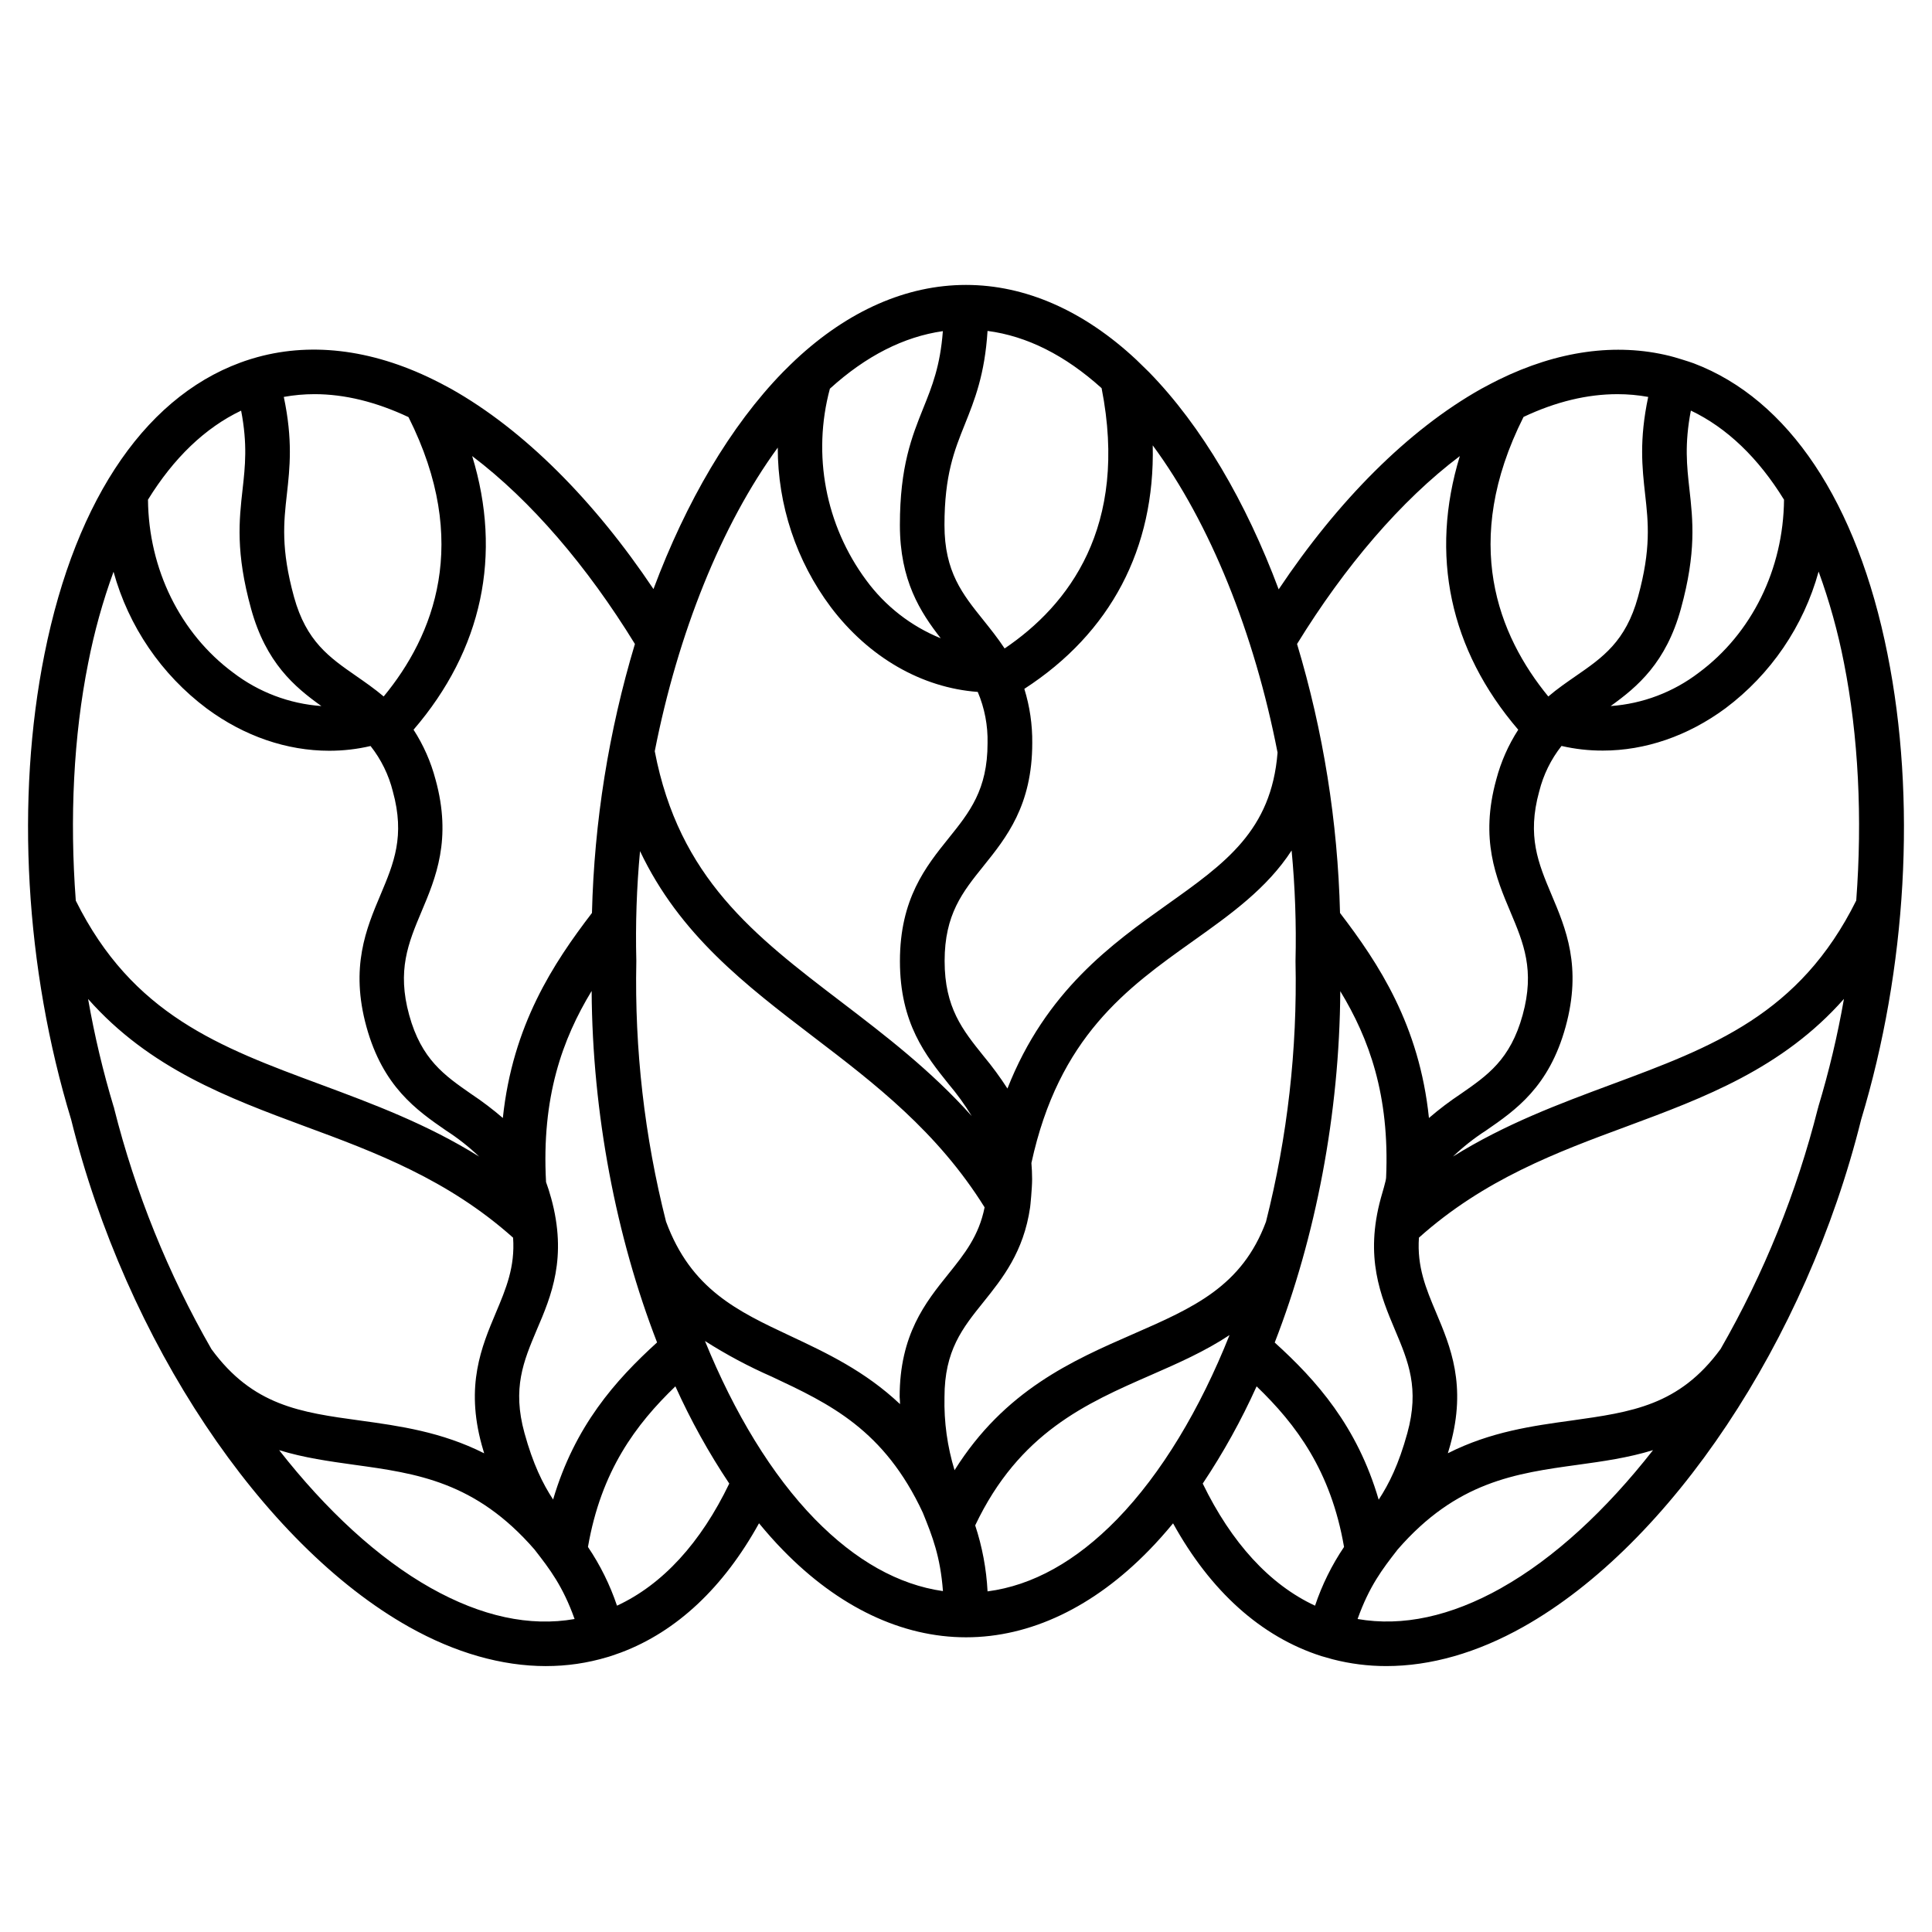
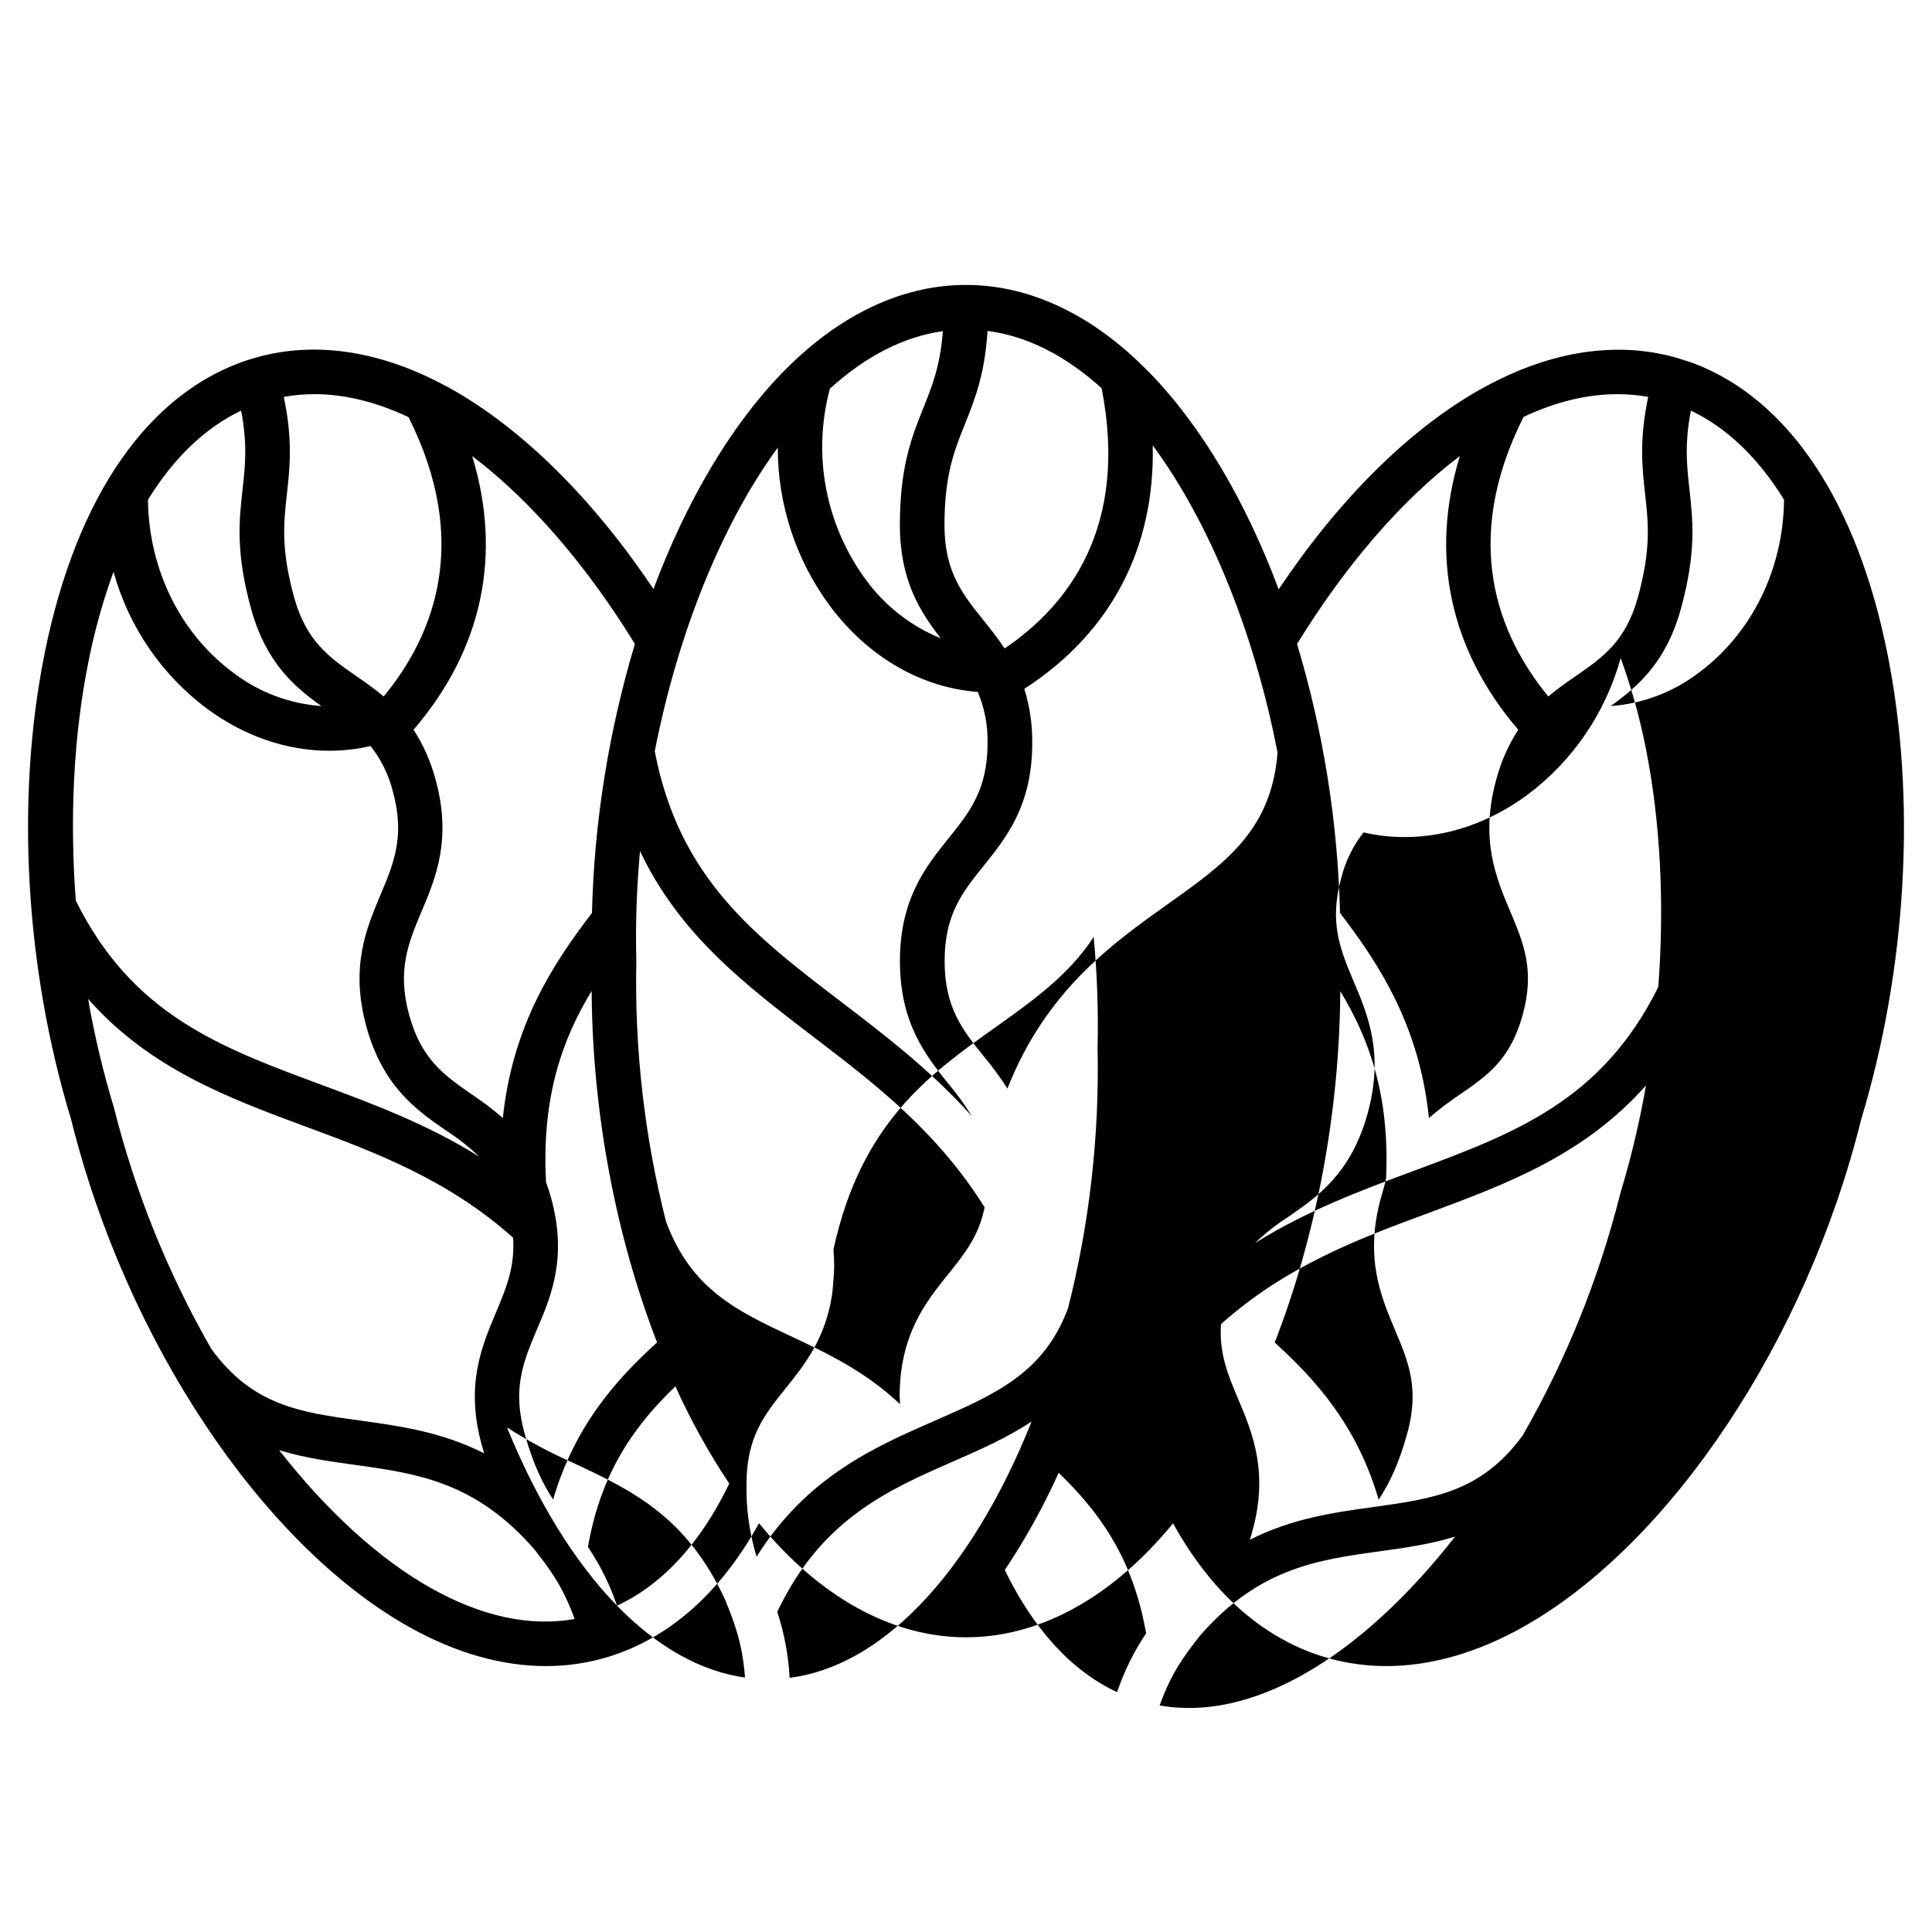
<svg xmlns="http://www.w3.org/2000/svg" fill="#000000" width="800px" height="800px" version="1.1" viewBox="144 144 512 512">
-   <path d="m644.21 317.34c-8.047-40.344-26.262-67.535-51.344-77.051-1.031-0.395-5.391-1.75-6.406-1.969-14.199-3.512-29.688-1.348-45.266 6.297-0.234 0.098-3.336 1.691-4.656 2.43-19.406 10.895-38.043 29.738-53.676 53.137-8.66-23.164-20.398-43.246-34.34-57.543-0.984-0.984-3.219-3.16-3.344-3.266-13.914-13.027-29.434-19.867-45.176-19.867s-31.211 6.82-45.086 19.75c-0.168 0.137-2.441 2.332-3.406 3.324-13.941 14.297-25.672 34.371-34.332 57.523-15.645-23.359-34.293-42.195-53.688-53.086-1.32-0.738-4.418-2.344-4.664-2.43-16.582-8.148-33.082-10.078-48.039-5.531l-0.609 0.188c-26.656 8.445-45.992 36.172-54.387 78.094-7.695 38.375-5.117 83.324 7.066 123.36 14.512 58.508 50.496 112.51 89.543 134.45 12.262 6.887 24.602 10.383 36.289 10.383v-0.004c5.508 0.008 10.984-0.789 16.258-2.371 0.137 0 2.609-0.848 3.59-1.211 14.84-5.57 27.246-17.32 36.613-34.262 2.066 2.508 4.191 4.922 6.375 7.144 14.711 15.094 31.488 23.074 48.492 23.074s33.781-7.981 48.492-23.074c2.184-2.234 4.301-4.625 6.367-7.125 9.918 17.949 23.281 30.051 39.301 35.18 0.098 0 2.106 0.621 2.953 0.836 4.656 1.207 9.449 1.812 14.258 1.809 11.738 0 24.031-3.492 36.289-10.383 39.027-21.914 75.012-75.914 89.543-134.43 12.105-40.055 14.684-85.004 6.988-123.38zm-54.75-12.035c4.121-14.957 3.18-23.457 2.254-31.684-0.68-6.09-1.328-11.906 0.383-20.812 9.574 4.566 17.891 12.574 24.688 23.617-0.168 18.383-8.531 35.426-22.574 45.836l0.004-0.004c-6.762 5.172-14.887 8.254-23.379 8.855 7.164-5.125 14.699-11.543 18.625-25.801zm-41.711-50.812c8.609-4.066 16.934-6.035 24.906-6.035 2.727 0 5.453 0.242 8.137 0.73-2.41 11.426-1.605 18.695-0.816 25.801 0.836 7.438 1.625 14.465-1.891 27.219-3.258 11.809-9.367 16.031-16.453 20.93-2.391 1.664-4.922 3.387-7.312 5.441-13.25-16.16-23.23-40.926-6.57-74.078zm-16.875 10.371c-8 26.156-2.727 51.297 15.477 72.52-2.629 4.066-4.594 8.523-5.824 13.203-4.367 15.832-0.059 26.055 3.75 35.07 3.492 8.297 6.516 15.457 3.238 27.336-3.277 11.875-9.367 16.02-16.441 20.93h-0.004c-2.922 1.945-5.723 4.066-8.383 6.359-2.539-24.602-13.332-40.973-23.566-54.336v-0.004c-0.602-24.16-4.43-48.133-11.387-71.281 12.637-20.543 27.523-38.012 43.141-49.797zm-31.684 141.81c7.617 12.535 13.105 27.551 12.145 49.387 0 0.816-1.094 4.328-1.367 5.352-4.367 15.832-0.059 26.047 3.738 35.07 3.504 8.297 6.523 15.457 3.246 27.336-2.273 8.246-4.84 13.422-7.586 17.613-5.688-19.465-16.48-31.625-27.551-41.645 10.871-27.961 17.168-60.602 17.375-93.113zm-49.703-144.65c15.242 20.664 26.934 49.848 33.082 81.418-1.633 20.664-13.855 29.324-29.273 40.285-14.594 10.391-32.137 22.887-42.312 48.746-1.934-3-4.051-5.879-6.336-8.621-5.531-6.887-10.312-12.793-10.312-25.18 0-12.387 4.781-18.301 10.312-25.18 6.051-7.527 12.91-16.059 12.91-32.582 0.051-4.863-0.656-9.707-2.098-14.355 22.918-14.84 34.637-37.227 34.027-64.52zm-66.973 254.08c-9.289-8.766-19.512-13.578-28.988-18.027-14.148-6.641-26.402-12.41-33.023-30.355-5.703-22.5-8.352-45.672-7.871-68.879v-0.297c-0.242-9.672 0.086-19.352 0.984-28.988 10.52 22.168 27.906 35.426 46.051 49.297 16.109 12.289 32.738 25.012 45.266 45.105-1.516 7.586-5.332 12.348-9.605 17.664-6.051 7.527-12.91 16.059-12.91 32.582 0.07 0.672 0.09 1.301 0.098 1.898zm-92.496-54.73c-0.395-1.457-0.836-2.824-1.309-4.113-1.23-22.477 4.32-37.863 12.082-50.648 0.195 32.52 6.504 65.191 17.34 93.145-11.031 10.016-21.824 22.168-27.551 41.633-2.746-4.191-5.312-9.367-7.586-17.613-3.277-11.875-0.254-19.039 3.246-27.336 3.856-8.98 8.168-19.191 3.797-35.023zm109.66-204.88c2.617-6.523 5.305-13.246 6.031-24.797 10.43 1.359 20.555 6.445 30.23 15.172 7.231 36.793-8.809 57.562-25.703 68.98-1.801-2.734-3.758-5.164-5.629-7.508-5.531-6.887-10.312-12.793-10.312-25.18 0.004-13.293 2.621-19.789 5.383-26.668zm-35.75-9.484c9.574-8.699 19.609-13.777 29.941-15.254-0.688 9.211-2.863 14.641-5.156 20.328-3.059 7.617-6.231 15.5-6.231 31.074 0 14.66 5.402 23.035 10.824 29.992l0.008 0.004c-7.891-3.203-14.738-8.539-19.77-15.41-10.777-14.559-14.316-33.242-9.613-50.734zm0.227 57.859c10.098 13.352 24.129 21.402 38.957 22.496h0.004c1.82 4.293 2.707 8.926 2.598 13.586 0 12.359-4.781 18.301-10.312 25.18-6.051 7.527-12.91 16.059-12.91 32.582 0 16.52 6.887 25.051 12.91 32.582 2.254 2.66 4.301 5.492 6.121 8.473-10.824-12.094-22.84-21.293-34.598-30.27-23.055-17.594-42.98-32.828-49.406-66.422 6.121-31.133 17.625-59.945 32.602-80.461h-0.004c-0.012 15.234 4.914 30.059 14.043 42.254zm-95.023-40.008c15.617 11.809 30.504 29.254 43.129 49.801v-0.004c-6.953 23.148-10.785 47.121-11.383 71.281-10.234 13.363-21.027 29.719-23.617 54.336v0.004c-2.66-2.293-5.461-4.414-8.383-6.359-7.074-4.922-13.195-9.141-16.441-20.93-3.246-11.789-0.254-19.039 3.238-27.336 3.809-9.012 8.117-19.238 3.75-35.07h-0.004c-1.23-4.68-3.195-9.137-5.824-13.203 18.254-21.215 23.535-46.367 15.535-72.52zm-41.781-16.406c7.969 0 16.297 2.035 24.906 6.082 16.66 33.152 6.68 57.957-6.574 74.035-2.43-2.055-4.922-3.777-7.312-5.441-7.086-4.922-13.195-9.141-16.453-20.93-3.512-12.793-2.727-19.777-1.891-27.219 0.789-7.074 1.594-14.375-0.816-25.801l0.004 0.004c2.688-0.488 5.41-0.73 8.137-0.73zm-19.445 4.398c1.711 8.855 1.062 14.762 0.383 20.812-0.926 8.227-1.871 16.727 2.254 31.684 3.938 14.25 11.465 20.664 18.629 25.762-8.488-0.602-16.617-3.68-23.379-8.855-14.043-10.402-22.406-27.453-22.574-45.836 6.801-11.027 15.117-19.039 24.691-23.605zm-40.527 66.816c1.602-8.215 3.848-16.289 6.711-24.148 3.984 14.48 12.672 27.223 24.688 36.23 9.969 7.379 21.273 11.207 32.473 11.207 3.688 0.004 7.363-0.418 10.953-1.258 2.797 3.543 4.809 7.644 5.902 12.023 3.277 11.875 0.254 19.039-3.238 27.344-3.809 9.012-8.117 19.227-3.75 35.059 4.371 15.836 13.258 22.074 21.129 27.496 3.125 2.012 6.051 4.32 8.738 6.887-13.844-8.641-28.102-13.934-42.047-19.121-26.715-9.895-49.852-18.496-64.848-48.703-1.652-21.836-0.598-43.594 3.289-63.016zm32.648 181.85c-11.477-19.988-20.156-41.461-25.789-63.812 0-0.098 0-0.195-0.078-0.297l-0.004 0.004c-2.844-9.414-5.117-18.988-6.809-28.676 16.324 18.469 37.145 26.203 57.445 33.742 18.695 6.887 37.922 14.109 55.184 29.52 0.543 7.734-1.859 13.473-4.555 19.867-3.797 9.023-8.109 19.238-3.75 35.07 0.215 0.758 0.422 1.484 0.641 2.203-11.316-5.707-22.496-7.254-32.836-8.68-15.871-2.172-28.457-3.914-39.449-18.941zm58.137 63.312c-13.992-7.871-27.77-20.664-40.188-36.527 6.562 2.027 13.266 2.953 19.887 3.879 16.543 2.281 32.168 4.438 47.832 22.504l0.215 0.285c3.711 4.781 7.254 9.359 10.363 18.086-11.898 2.086-24.68-0.68-38.109-8.227zm49.348 4.691c-1.855-5.512-4.441-10.746-7.695-15.566 3.504-20.211 12.703-32.473 23.172-42.559 4.043 8.969 8.816 17.582 14.277 25.762-7.555 15.688-17.641 26.754-29.754 32.363zm52.457-22.918c-11.445-11.73-21.371-28.164-29.145-47.23h-0.004c5.652 3.606 11.574 6.769 17.711 9.457 15.312 7.191 29.785 13.992 40.078 36.152 0 0.117 0.09 0.227 0.129 0.336 2.293 5.688 4.469 11.121 5.156 20.34-11.789-1.684-23.172-8.062-33.926-19.055zm37.008-12.949c-1.922-6.281-2.828-12.832-2.676-19.402 0-12.359 4.781-18.301 10.312-25.18 5.059-6.297 10.676-13.324 12.379-25.113 0.051-0.266 0.531-5.086 0.531-7.469 0-1.496-0.078-2.953-0.188-4.281 7.262-33.457 25.328-46.367 42.812-58.805 9.969-7.094 19.609-13.953 26.145-24.02 0.918 9.707 1.266 19.461 1.035 29.207v0.297-0.004c0.496 23.211-2.133 46.379-7.824 68.883-6.367 17.121-19.141 22.75-35.219 29.773-16.078 7.027-34.027 14.898-47.309 36.066zm43.07 12.949c-10.883 11.168-22.406 17.574-34.332 19.129-0.309-5.949-1.41-11.836-3.277-17.492 11.66-24.543 29.383-32.316 46.543-39.824 7.106-3.109 14.309-6.269 20.859-10.609-7.84 19.672-18.035 36.695-29.793 48.797zm52.457 22.918c-12.074-5.609-22.168-16.727-29.766-32.363 5.461-8.18 10.234-16.793 14.277-25.762 10.469 10.078 19.68 22.348 23.172 42.559-3.254 4.82-5.836 10.055-7.684 15.566zm49.379-4.695c-13.43 7.539-26.215 10.293-38.109 8.227 3.109-8.727 6.652-13.305 10.363-18.086l0.215-0.285c15.664-18.066 31.293-20.223 47.832-22.504 6.621-0.914 13.324-1.852 19.887-3.879-12.453 15.906-26.227 28.68-40.219 36.531zm83.973-127.45c0 0.098 0 0.195-0.078 0.297-5.637 22.352-14.312 43.82-25.793 63.812-10.992 15.027-23.617 16.727-39.449 18.961-10.344 1.426-21.52 2.953-32.836 8.68 0.215-0.719 0.422-1.445 0.641-2.203 4.359-15.832 0.051-26.047-3.75-35.07-2.695-6.394-5.098-12.133-4.555-19.867 17.258-15.43 36.527-22.633 55.184-29.52 20.301-7.539 41.121-15.273 57.445-33.742-1.691 9.68-3.965 19.246-6.809 28.652zm10.066-54.73c-14.996 30.207-38.109 38.809-64.816 48.727-13.941 5.188-28.203 10.48-42.047 19.121 2.688-2.57 5.613-4.875 8.738-6.887 7.871-5.422 16.727-11.57 21.105-27.492 4.379-15.922 0.059-26.047-3.75-35.059-3.492-8.305-6.516-15.469-3.238-27.344l0.004-0.004c1.094-4.383 3.106-8.48 5.902-12.027 3.598 0.832 7.281 1.246 10.973 1.23 11.168 0 22.477-3.828 32.473-11.207 12.016-9.008 20.703-21.75 24.688-36.23 2.863 7.859 5.109 15.934 6.711 24.148 3.856 19.461 4.91 41.219 3.258 63.055z" />
+   <path d="m644.21 317.34c-8.047-40.344-26.262-67.535-51.344-77.051-1.031-0.395-5.391-1.75-6.406-1.969-14.199-3.512-29.688-1.348-45.266 6.297-0.234 0.098-3.336 1.691-4.656 2.43-19.406 10.895-38.043 29.738-53.676 53.137-8.66-23.164-20.398-43.246-34.34-57.543-0.984-0.984-3.219-3.16-3.344-3.266-13.914-13.027-29.434-19.867-45.176-19.867s-31.211 6.82-45.086 19.75c-0.168 0.137-2.441 2.332-3.406 3.324-13.941 14.297-25.672 34.371-34.332 57.523-15.645-23.359-34.293-42.195-53.688-53.086-1.32-0.738-4.418-2.344-4.664-2.43-16.582-8.148-33.082-10.078-48.039-5.531l-0.609 0.188c-26.656 8.445-45.992 36.172-54.387 78.094-7.695 38.375-5.117 83.324 7.066 123.36 14.512 58.508 50.496 112.51 89.543 134.45 12.262 6.887 24.602 10.383 36.289 10.383v-0.004c5.508 0.008 10.984-0.789 16.258-2.371 0.137 0 2.609-0.848 3.59-1.211 14.84-5.57 27.246-17.32 36.613-34.262 2.066 2.508 4.191 4.922 6.375 7.144 14.711 15.094 31.488 23.074 48.492 23.074s33.781-7.981 48.492-23.074c2.184-2.234 4.301-4.625 6.367-7.125 9.918 17.949 23.281 30.051 39.301 35.18 0.098 0 2.106 0.621 2.953 0.836 4.656 1.207 9.449 1.812 14.258 1.809 11.738 0 24.031-3.492 36.289-10.383 39.027-21.914 75.012-75.914 89.543-134.43 12.105-40.055 14.684-85.004 6.988-123.38zm-54.75-12.035c4.121-14.957 3.18-23.457 2.254-31.684-0.68-6.09-1.328-11.906 0.383-20.812 9.574 4.566 17.891 12.574 24.688 23.617-0.168 18.383-8.531 35.426-22.574 45.836l0.004-0.004c-6.762 5.172-14.887 8.254-23.379 8.855 7.164-5.125 14.699-11.543 18.625-25.801zm-41.711-50.812c8.609-4.066 16.934-6.035 24.906-6.035 2.727 0 5.453 0.242 8.137 0.73-2.41 11.426-1.605 18.695-0.816 25.801 0.836 7.438 1.625 14.465-1.891 27.219-3.258 11.809-9.367 16.031-16.453 20.93-2.391 1.664-4.922 3.387-7.312 5.441-13.25-16.16-23.23-40.926-6.57-74.078zm-16.875 10.371c-8 26.156-2.727 51.297 15.477 72.52-2.629 4.066-4.594 8.523-5.824 13.203-4.367 15.832-0.059 26.055 3.75 35.07 3.492 8.297 6.516 15.457 3.238 27.336-3.277 11.875-9.367 16.02-16.441 20.93h-0.004c-2.922 1.945-5.723 4.066-8.383 6.359-2.539-24.602-13.332-40.973-23.566-54.336v-0.004c-0.602-24.16-4.43-48.133-11.387-71.281 12.637-20.543 27.523-38.012 43.141-49.797zm-31.684 141.81c7.617 12.535 13.105 27.551 12.145 49.387 0 0.816-1.094 4.328-1.367 5.352-4.367 15.832-0.059 26.047 3.738 35.07 3.504 8.297 6.523 15.457 3.246 27.336-2.273 8.246-4.84 13.422-7.586 17.613-5.688-19.465-16.48-31.625-27.551-41.645 10.871-27.961 17.168-60.602 17.375-93.113zm-49.703-144.65c15.242 20.664 26.934 49.848 33.082 81.418-1.633 20.664-13.855 29.324-29.273 40.285-14.594 10.391-32.137 22.887-42.312 48.746-1.934-3-4.051-5.879-6.336-8.621-5.531-6.887-10.312-12.793-10.312-25.18 0-12.387 4.781-18.301 10.312-25.18 6.051-7.527 12.91-16.059 12.91-32.582 0.051-4.863-0.656-9.707-2.098-14.355 22.918-14.84 34.637-37.227 34.027-64.52zm-66.973 254.08c-9.289-8.766-19.512-13.578-28.988-18.027-14.148-6.641-26.402-12.41-33.023-30.355-5.703-22.5-8.352-45.672-7.871-68.879v-0.297c-0.242-9.672 0.086-19.352 0.984-28.988 10.52 22.168 27.906 35.426 46.051 49.297 16.109 12.289 32.738 25.012 45.266 45.105-1.516 7.586-5.332 12.348-9.605 17.664-6.051 7.527-12.91 16.059-12.91 32.582 0.07 0.672 0.09 1.301 0.098 1.898zm-92.496-54.73c-0.395-1.457-0.836-2.824-1.309-4.113-1.23-22.477 4.32-37.863 12.082-50.648 0.195 32.52 6.504 65.191 17.34 93.145-11.031 10.016-21.824 22.168-27.551 41.633-2.746-4.191-5.312-9.367-7.586-17.613-3.277-11.875-0.254-19.039 3.246-27.336 3.856-8.98 8.168-19.191 3.797-35.023zm109.66-204.88c2.617-6.523 5.305-13.246 6.031-24.797 10.43 1.359 20.555 6.445 30.23 15.172 7.231 36.793-8.809 57.562-25.703 68.98-1.801-2.734-3.758-5.164-5.629-7.508-5.531-6.887-10.312-12.793-10.312-25.18 0.004-13.293 2.621-19.789 5.383-26.668zm-35.75-9.484c9.574-8.699 19.609-13.777 29.941-15.254-0.688 9.211-2.863 14.641-5.156 20.328-3.059 7.617-6.231 15.5-6.231 31.074 0 14.66 5.402 23.035 10.824 29.992l0.008 0.004c-7.891-3.203-14.738-8.539-19.77-15.41-10.777-14.559-14.316-33.242-9.613-50.734zm0.227 57.859c10.098 13.352 24.129 21.402 38.957 22.496h0.004c1.82 4.293 2.707 8.926 2.598 13.586 0 12.359-4.781 18.301-10.312 25.18-6.051 7.527-12.91 16.059-12.91 32.582 0 16.52 6.887 25.051 12.91 32.582 2.254 2.66 4.301 5.492 6.121 8.473-10.824-12.094-22.84-21.293-34.598-30.27-23.055-17.594-42.98-32.828-49.406-66.422 6.121-31.133 17.625-59.945 32.602-80.461h-0.004c-0.012 15.234 4.914 30.059 14.043 42.254zm-95.023-40.008c15.617 11.809 30.504 29.254 43.129 49.801v-0.004c-6.953 23.148-10.785 47.121-11.383 71.281-10.234 13.363-21.027 29.719-23.617 54.336v0.004c-2.66-2.293-5.461-4.414-8.383-6.359-7.074-4.922-13.195-9.141-16.441-20.93-3.246-11.789-0.254-19.039 3.238-27.336 3.809-9.012 8.117-19.238 3.75-35.07h-0.004c-1.23-4.68-3.195-9.137-5.824-13.203 18.254-21.215 23.535-46.367 15.535-72.52zm-41.781-16.406c7.969 0 16.297 2.035 24.906 6.082 16.66 33.152 6.68 57.957-6.574 74.035-2.43-2.055-4.922-3.777-7.312-5.441-7.086-4.922-13.195-9.141-16.453-20.93-3.512-12.793-2.727-19.777-1.891-27.219 0.789-7.074 1.594-14.375-0.816-25.801l0.004 0.004c2.688-0.488 5.41-0.73 8.137-0.73zm-19.445 4.398c1.711 8.855 1.062 14.762 0.383 20.812-0.926 8.227-1.871 16.727 2.254 31.684 3.938 14.25 11.465 20.664 18.629 25.762-8.488-0.602-16.617-3.68-23.379-8.855-14.043-10.402-22.406-27.453-22.574-45.836 6.801-11.027 15.117-19.039 24.691-23.605zm-40.527 66.816c1.602-8.215 3.848-16.289 6.711-24.148 3.984 14.48 12.672 27.223 24.688 36.23 9.969 7.379 21.273 11.207 32.473 11.207 3.688 0.004 7.363-0.418 10.953-1.258 2.797 3.543 4.809 7.644 5.902 12.023 3.277 11.875 0.254 19.039-3.238 27.344-3.809 9.012-8.117 19.227-3.75 35.059 4.371 15.836 13.258 22.074 21.129 27.496 3.125 2.012 6.051 4.32 8.738 6.887-13.844-8.641-28.102-13.934-42.047-19.121-26.715-9.895-49.852-18.496-64.848-48.703-1.652-21.836-0.598-43.594 3.289-63.016zm32.648 181.85c-11.477-19.988-20.156-41.461-25.789-63.812 0-0.098 0-0.195-0.078-0.297l-0.004 0.004c-2.844-9.414-5.117-18.988-6.809-28.676 16.324 18.469 37.145 26.203 57.445 33.742 18.695 6.887 37.922 14.109 55.184 29.52 0.543 7.734-1.859 13.473-4.555 19.867-3.797 9.023-8.109 19.238-3.75 35.07 0.215 0.758 0.422 1.484 0.641 2.203-11.316-5.707-22.496-7.254-32.836-8.68-15.871-2.172-28.457-3.914-39.449-18.941zm58.137 63.312c-13.992-7.871-27.77-20.664-40.188-36.527 6.562 2.027 13.266 2.953 19.887 3.879 16.543 2.281 32.168 4.438 47.832 22.504l0.215 0.285c3.711 4.781 7.254 9.359 10.363 18.086-11.898 2.086-24.68-0.68-38.109-8.227zm49.348 4.691c-1.855-5.512-4.441-10.746-7.695-15.566 3.504-20.211 12.703-32.473 23.172-42.559 4.043 8.969 8.816 17.582 14.277 25.762-7.555 15.688-17.641 26.754-29.754 32.363zc-11.445-11.73-21.371-28.164-29.145-47.23h-0.004c5.652 3.606 11.574 6.769 17.711 9.457 15.312 7.191 29.785 13.992 40.078 36.152 0 0.117 0.09 0.227 0.129 0.336 2.293 5.688 4.469 11.121 5.156 20.34-11.789-1.684-23.172-8.062-33.926-19.055zm37.008-12.949c-1.922-6.281-2.828-12.832-2.676-19.402 0-12.359 4.781-18.301 10.312-25.18 5.059-6.297 10.676-13.324 12.379-25.113 0.051-0.266 0.531-5.086 0.531-7.469 0-1.496-0.078-2.953-0.188-4.281 7.262-33.457 25.328-46.367 42.812-58.805 9.969-7.094 19.609-13.953 26.145-24.02 0.918 9.707 1.266 19.461 1.035 29.207v0.297-0.004c0.496 23.211-2.133 46.379-7.824 68.883-6.367 17.121-19.141 22.75-35.219 29.773-16.078 7.027-34.027 14.898-47.309 36.066zm43.07 12.949c-10.883 11.168-22.406 17.574-34.332 19.129-0.309-5.949-1.41-11.836-3.277-17.492 11.66-24.543 29.383-32.316 46.543-39.824 7.106-3.109 14.309-6.269 20.859-10.609-7.84 19.672-18.035 36.695-29.793 48.797zm52.457 22.918c-12.074-5.609-22.168-16.727-29.766-32.363 5.461-8.18 10.234-16.793 14.277-25.762 10.469 10.078 19.68 22.348 23.172 42.559-3.254 4.82-5.836 10.055-7.684 15.566zm49.379-4.695c-13.43 7.539-26.215 10.293-38.109 8.227 3.109-8.727 6.652-13.305 10.363-18.086l0.215-0.285c15.664-18.066 31.293-20.223 47.832-22.504 6.621-0.914 13.324-1.852 19.887-3.879-12.453 15.906-26.227 28.68-40.219 36.531zm83.973-127.45c0 0.098 0 0.195-0.078 0.297-5.637 22.352-14.312 43.82-25.793 63.812-10.992 15.027-23.617 16.727-39.449 18.961-10.344 1.426-21.52 2.953-32.836 8.68 0.215-0.719 0.422-1.445 0.641-2.203 4.359-15.832 0.051-26.047-3.75-35.07-2.695-6.394-5.098-12.133-4.555-19.867 17.258-15.43 36.527-22.633 55.184-29.52 20.301-7.539 41.121-15.273 57.445-33.742-1.691 9.68-3.965 19.246-6.809 28.652zm10.066-54.73c-14.996 30.207-38.109 38.809-64.816 48.727-13.941 5.188-28.203 10.48-42.047 19.121 2.688-2.57 5.613-4.875 8.738-6.887 7.871-5.422 16.727-11.57 21.105-27.492 4.379-15.922 0.059-26.047-3.75-35.059-3.492-8.305-6.516-15.469-3.238-27.344l0.004-0.004c1.094-4.383 3.106-8.48 5.902-12.027 3.598 0.832 7.281 1.246 10.973 1.23 11.168 0 22.477-3.828 32.473-11.207 12.016-9.008 20.703-21.75 24.688-36.23 2.863 7.859 5.109 15.934 6.711 24.148 3.856 19.461 4.91 41.219 3.258 63.055z" />
</svg>